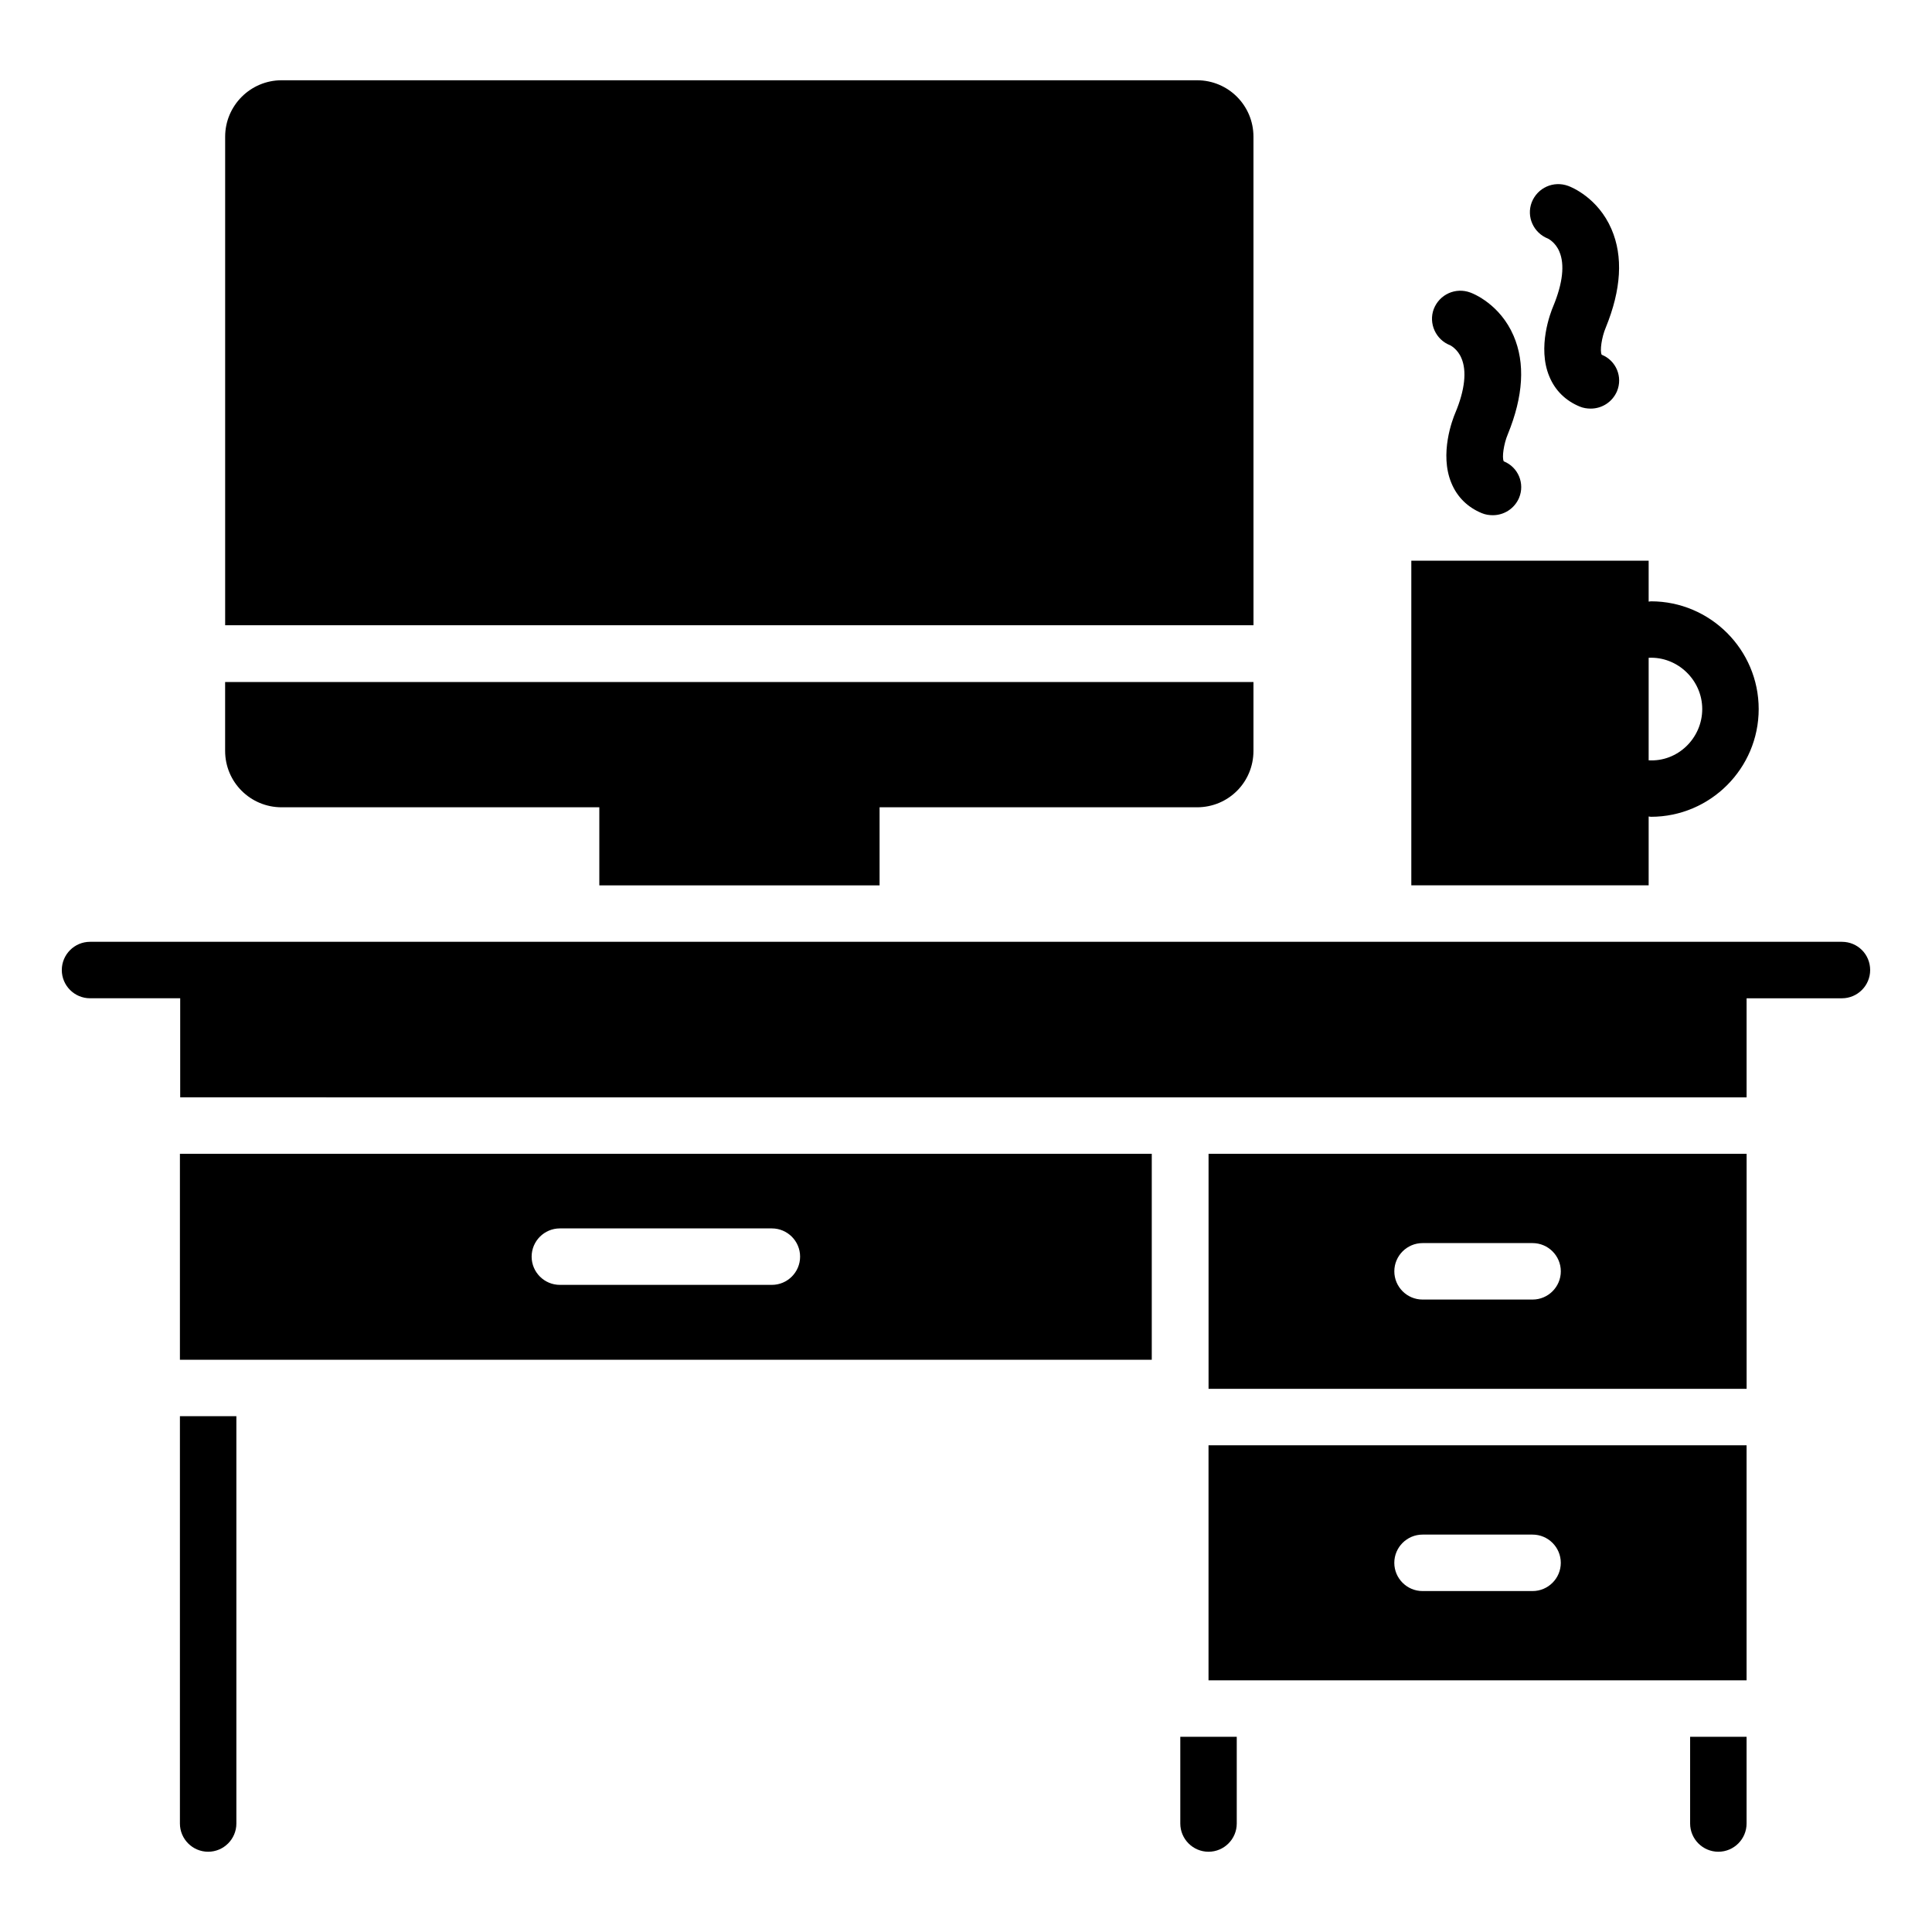
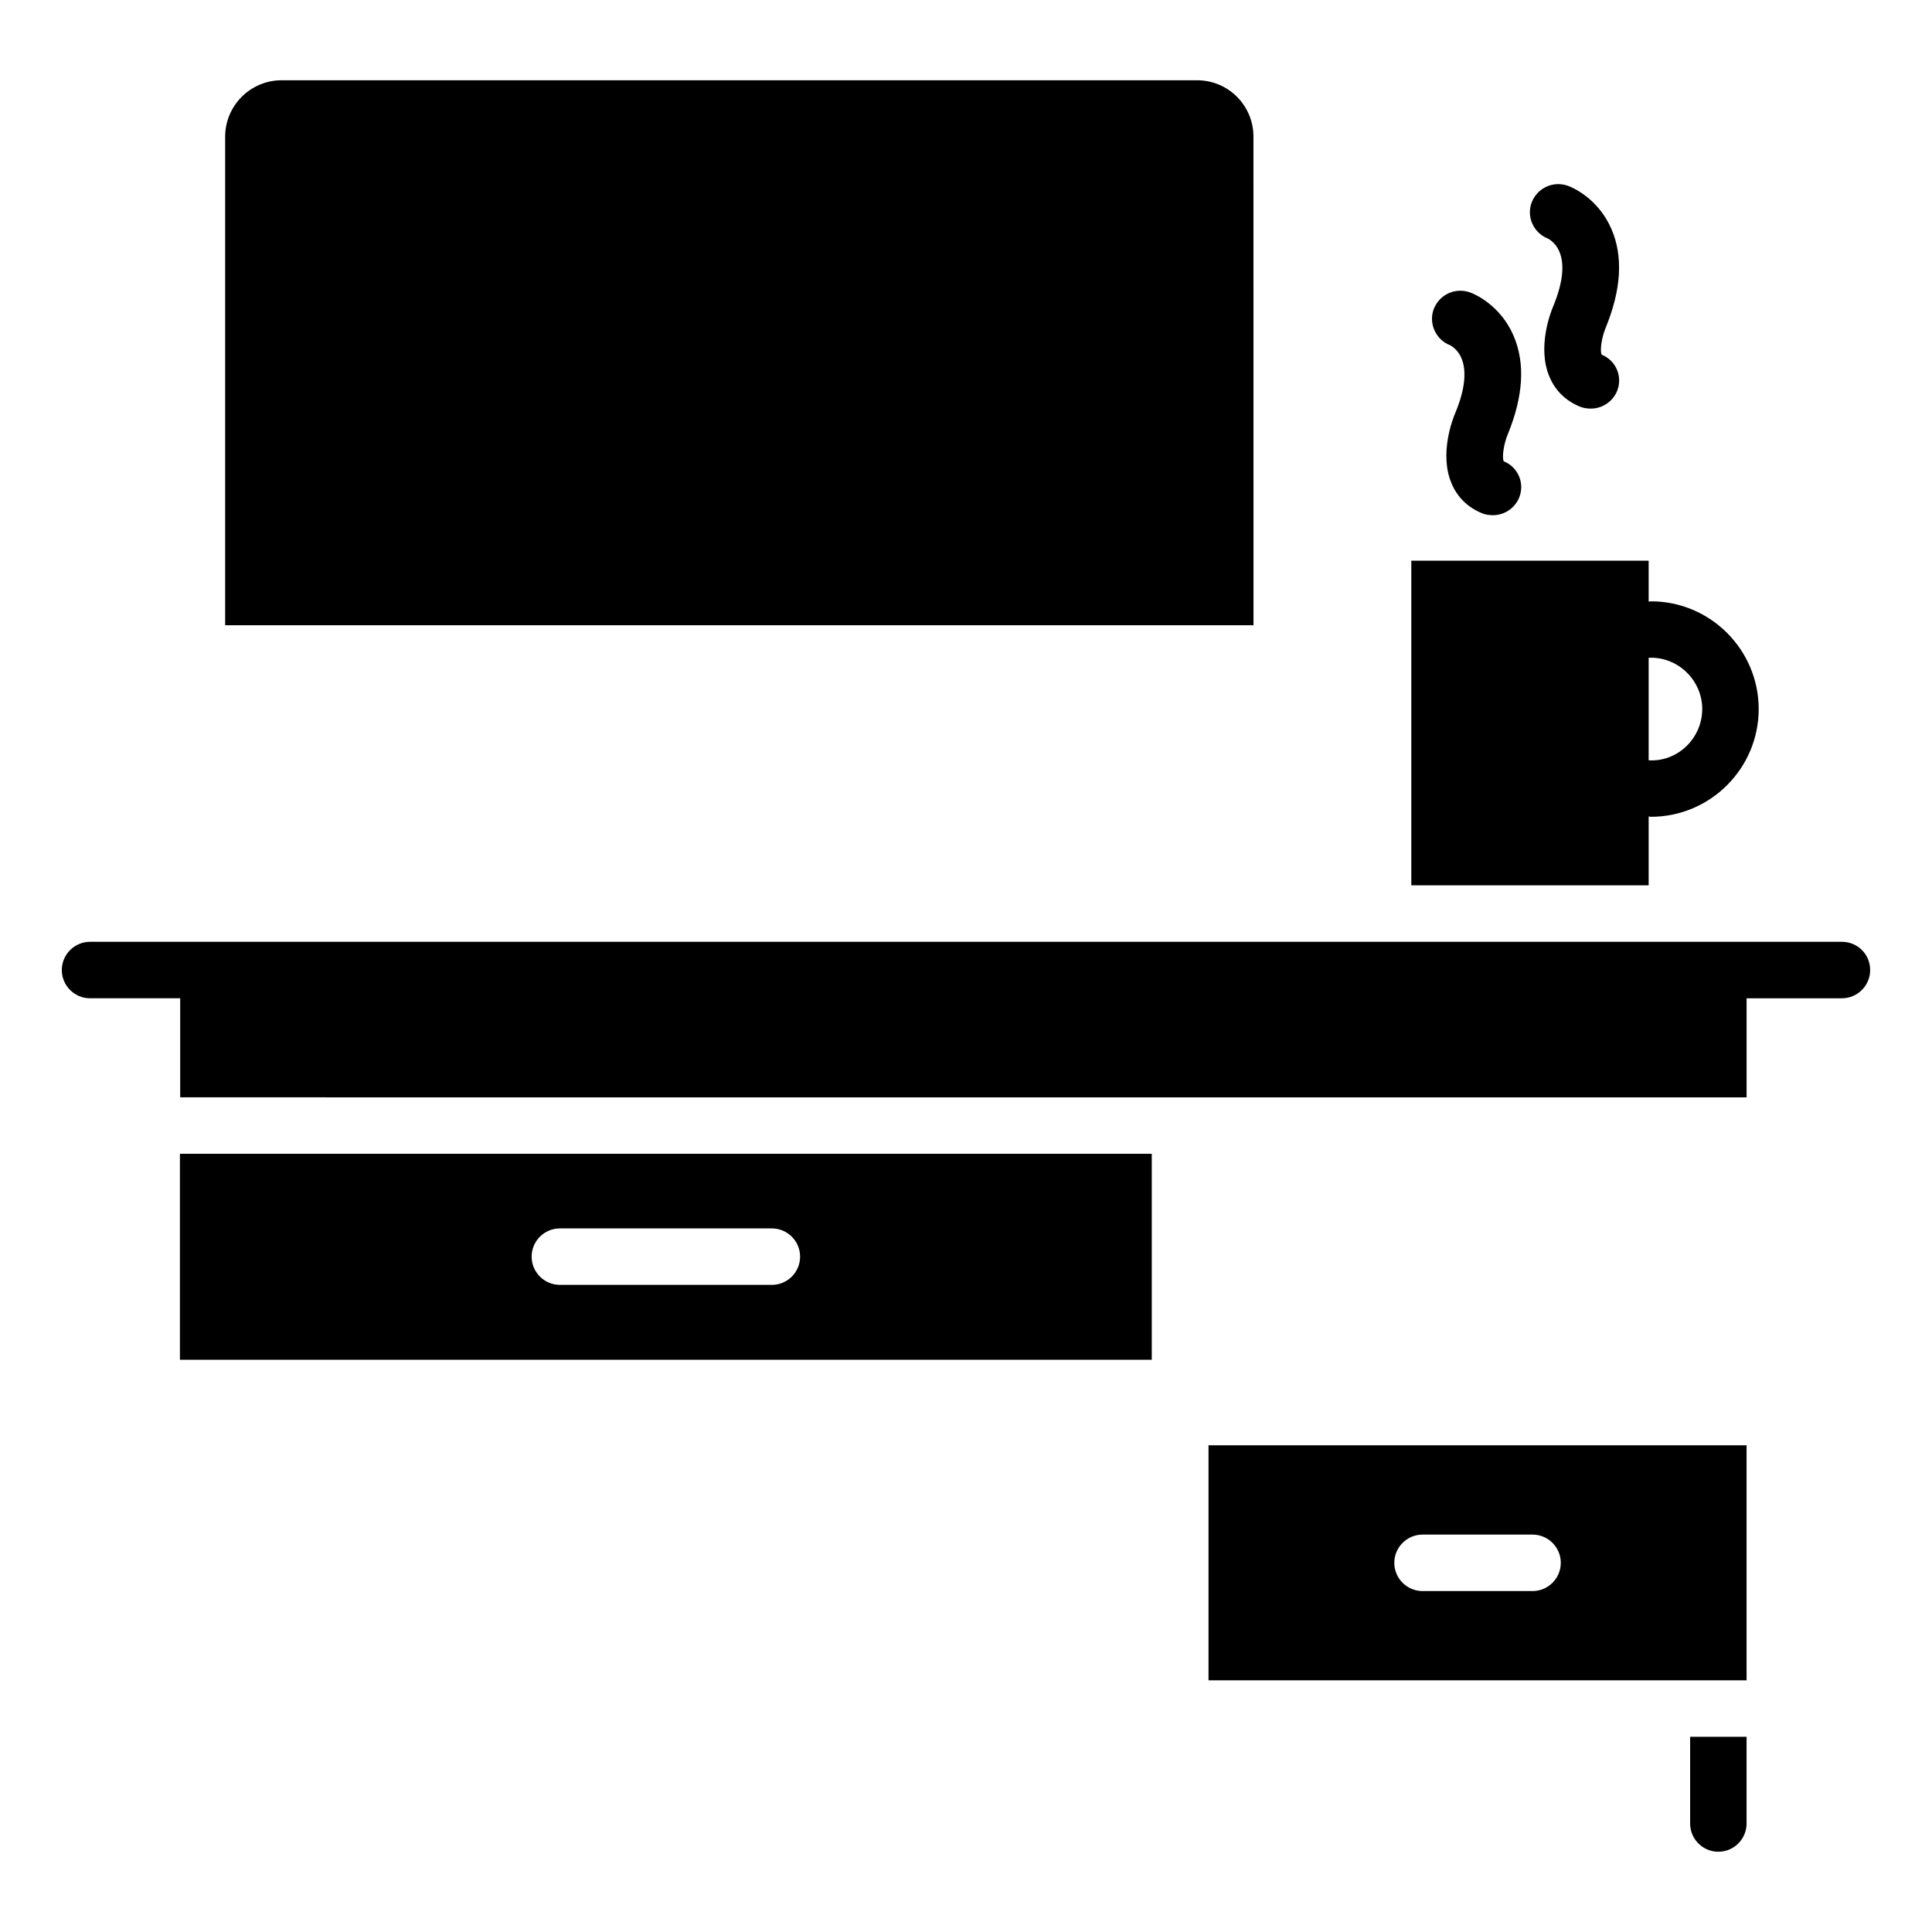
<svg xmlns="http://www.w3.org/2000/svg" fill="#000000" width="800px" height="800px" version="1.1" viewBox="144 144 512 512">
  <g>
-     <path d="m456.79 627.25c0 4.121 3.359 7.481 7.481 7.481 4.121 0 7.481-3.359 7.481-7.481v-22.977h-14.961z" />
    <path d="m632.13 393.59h-464.27c-4.121 0-7.481 3.359-7.481 7.481s3.359 7.481 7.481 7.481h23.895v26.258l415.11 0.004v-26.258h25.266c4.121 0 7.481-3.359 7.481-7.481 0-4.125-3.281-7.484-7.481-7.484z" />
    <path d="m476.18 180.23c0-8.246-6.641-14.961-14.961-14.961h-242.59c-8.246 0-14.961 6.719-14.961 14.961v129.46h272.52z" />
-     <path d="m218.63 357.94h84.195v20.688h74.273v-20.688h84.121c8.32 0 14.961-6.641 14.961-14.961v-18.242h-272.52v18.242c0 8.32 6.719 14.961 14.965 14.961z" />
    <path d="m528.32 235.5s1.984 0.992 2.977 3.434c1.449 3.359 0.918 8.398-1.602 14.426-0.762 1.754-4.273 10.914-1.07 18.625 1.527 3.742 4.352 6.488 8.09 8.016 0.918 0.383 1.91 0.535 2.902 0.535 2.977 0 5.727-1.754 6.945-4.582 1.602-3.816-0.23-8.168-4.047-9.695-0.535-0.992 0-4.656 1.07-7.176 4.121-10.078 4.656-18.855 1.527-26.105-3.586-8.32-10.609-11.145-11.449-11.449-3.894-1.449-8.168 0.457-9.695 4.352-1.449 3.82 0.535 8.172 4.352 9.621z" />
    <path d="m554.27 207.25s1.984 0.992 2.977 3.434c1.449 3.359 0.918 8.32-1.602 14.426-0.762 1.754-4.273 10.914-1.07 18.625 1.527 3.742 4.352 6.488 8.09 8.016 0.918 0.383 1.91 0.535 2.902 0.535 2.977 0 5.727-1.754 6.945-4.582 1.602-3.816-0.23-8.168-4.047-9.695-0.535-0.992 0-4.656 1.07-7.176 4.121-10.078 4.656-18.855 1.527-26.105-3.586-8.32-10.609-11.145-11.449-11.449-3.894-1.449-8.168 0.457-9.695 4.352-1.449 3.82 0.461 8.094 4.352 9.621z" />
    <path d="m580.91 360.38c0.23 0 0.383 0.078 0.609 0.078 15.727 0 28.551-12.824 28.551-28.551s-12.824-28.551-28.551-28.551c-0.23 0-0.383 0.078-0.609 0.078v-10.84h-62.898v86.031h62.898zm0-42.059c7.633-0.383 14.199 5.879 14.199 13.586 0 7.711-6.488 14.047-14.199 13.586z" />
-     <path d="m191.68 627.25c0 4.121 3.359 7.481 7.481 7.481s7.481-3.359 7.481-7.481v-107.94h-14.961z" />
    <path d="m591.9 627.25c0 4.121 3.359 7.481 7.481 7.481 4.121 0 7.481-3.359 7.481-7.481v-22.977h-14.961z" />
    <path d="m191.68 504.35h257.55v-54.578h-257.55zm100.69-34.809h56.184c4.121 0 7.481 3.359 7.481 7.481 0 4.121-3.359 7.481-7.481 7.481h-56.184c-4.121 0-7.481-3.359-7.481-7.481 0-4.121 3.359-7.481 7.481-7.481z" />
    <path d="m464.27 589.31h142.59v-62.289h-142.59zm56.715-38.625h29.16c4.121 0 7.481 3.359 7.481 7.481 0 4.121-3.359 7.481-7.481 7.481h-29.16c-4.121 0-7.481-3.359-7.481-7.481 0-4.121 3.359-7.481 7.481-7.481z" />
-     <path d="m606.87 449.77h-142.59v62.289h142.59zm-56.719 38.625h-29.16c-4.121 0-7.481-3.359-7.481-7.481 0-4.121 3.359-7.481 7.481-7.481h29.16c4.121 0 7.481 3.359 7.481 7.481 0 4.121-3.359 7.481-7.481 7.481z" />
  </g>
</svg>